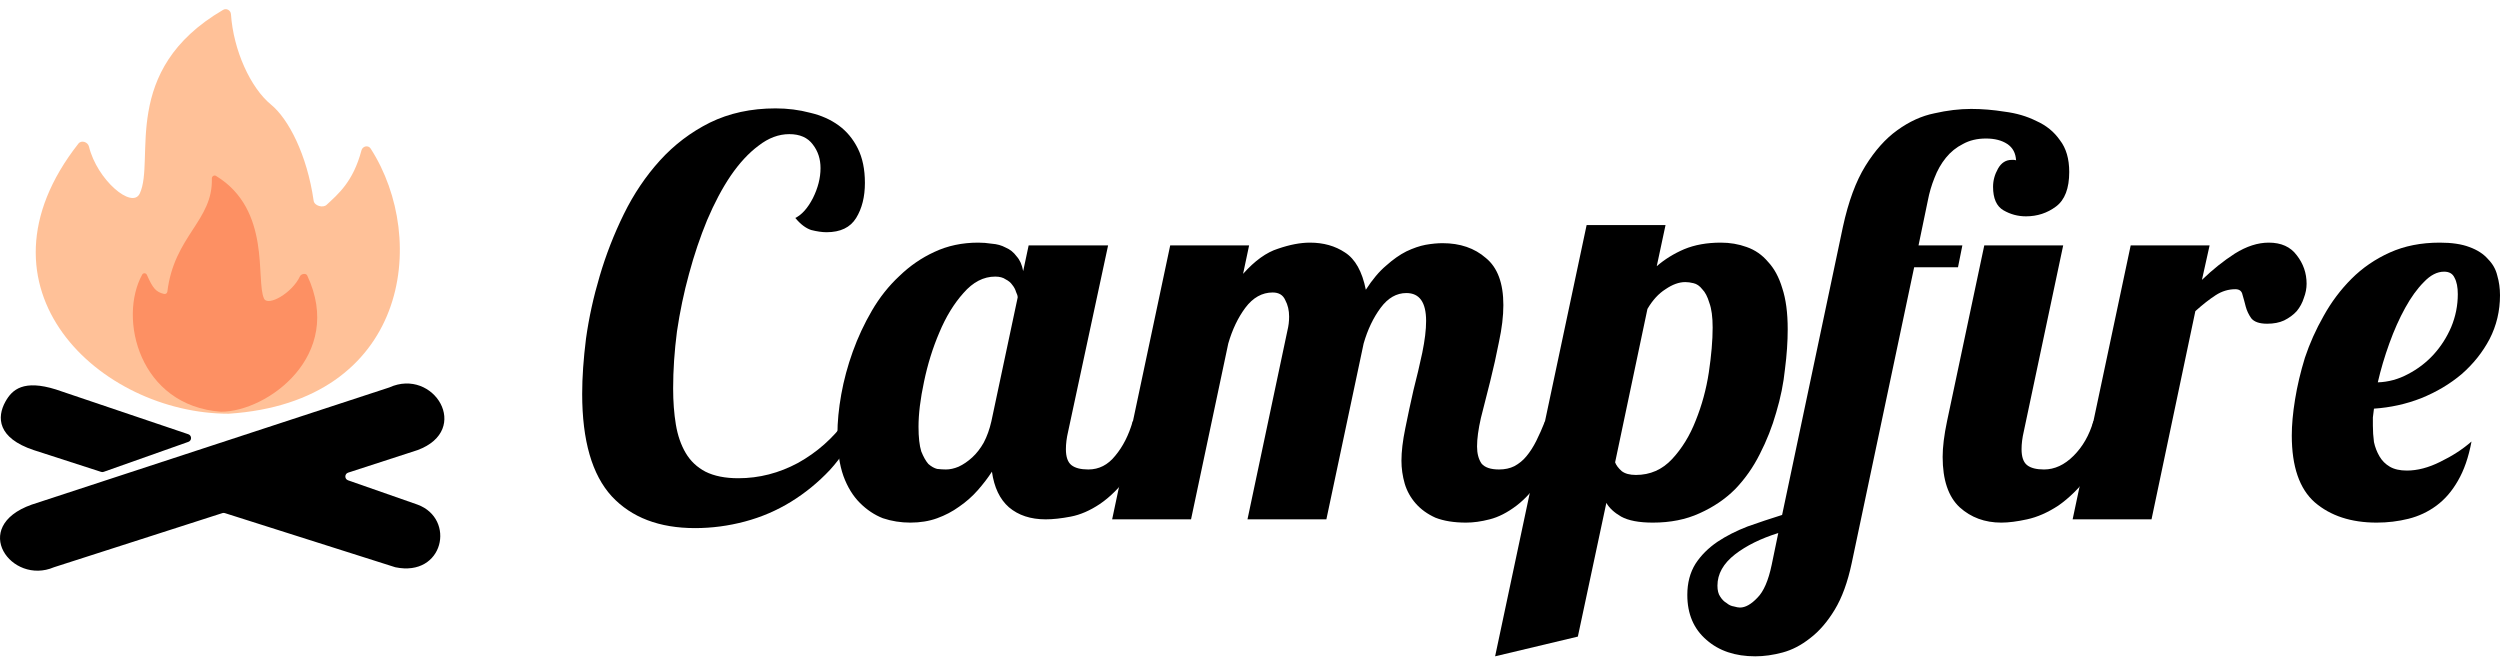
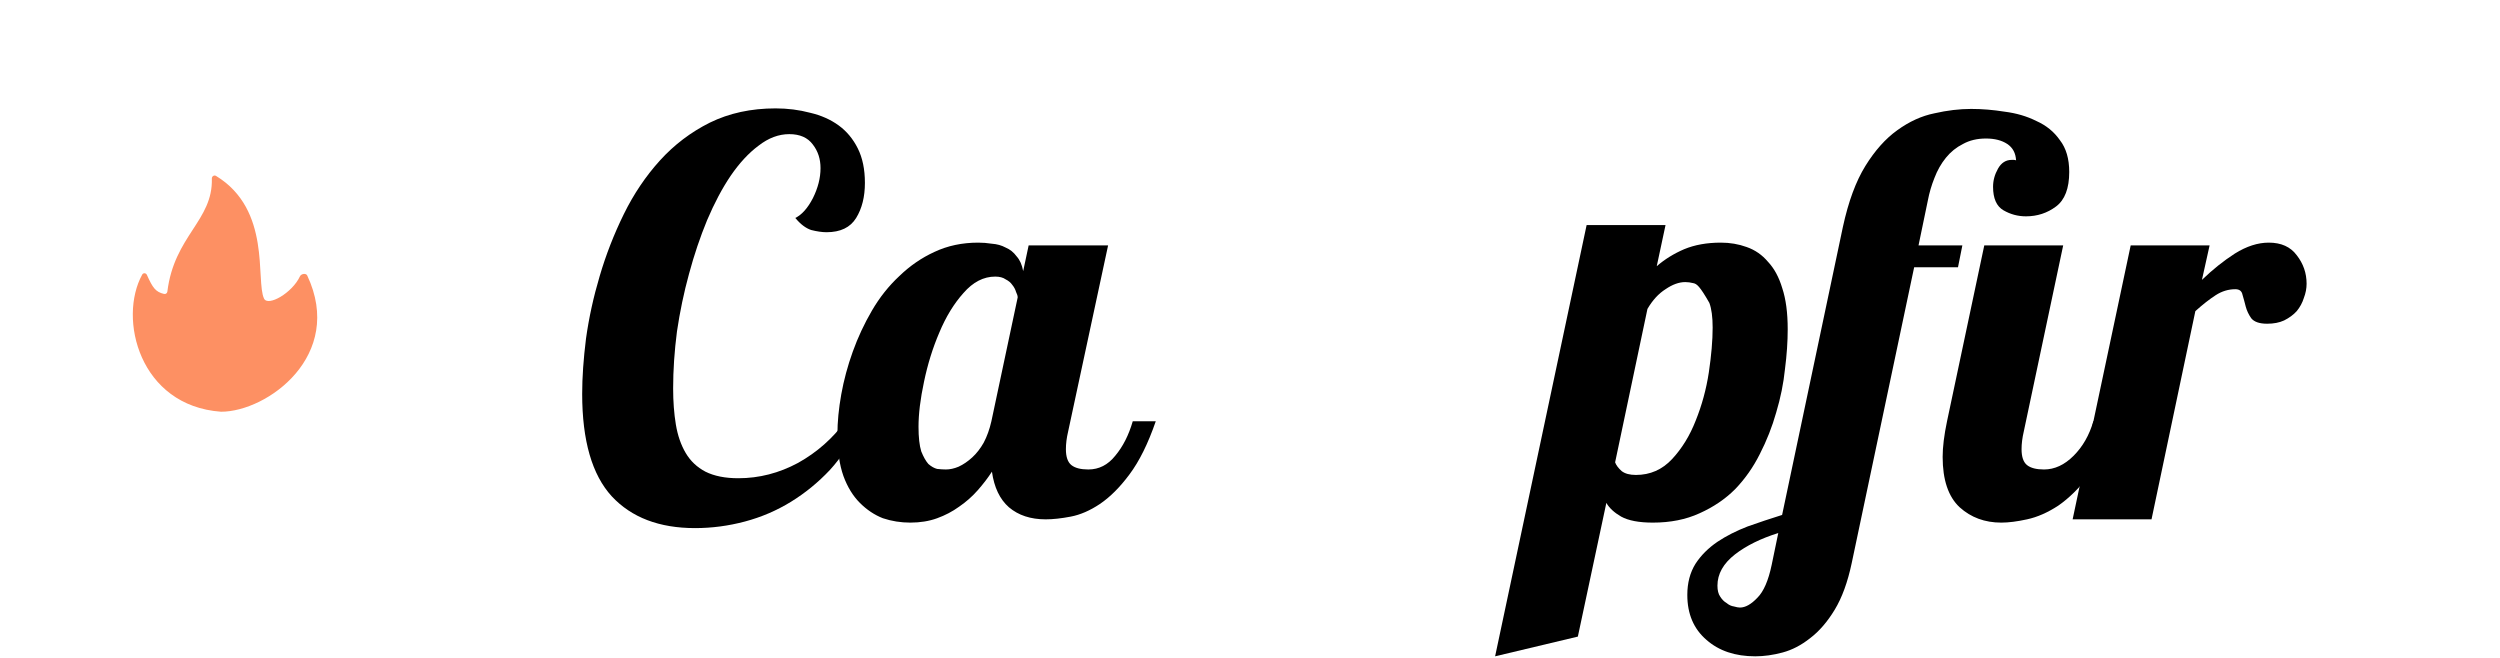
<svg xmlns="http://www.w3.org/2000/svg" width="133" height="35" viewBox="0 0 133 35" fill="none">
-   <path d="M2.976 20.72L10.018 23.101C10.211 23.166 10.213 23.439 10.021 23.507L5.516 25.102C5.472 25.118 5.423 25.119 5.379 25.104L1.794 23.945C-0.141 23.3 -0.175 22.201 0.289 21.365C0.647 20.72 1.256 20.183 2.976 20.72Z" fill="black" />
-   <path d="M20.709 20.613L1.686 26.846C-1.645 28.029 0.612 31.145 2.869 30.178L11.831 27.297C11.873 27.284 11.919 27.284 11.962 27.297L21.031 30.178C23.611 30.715 24.256 27.599 22.214 26.846L18.516 25.552C18.322 25.484 18.325 25.209 18.52 25.145L22.214 23.945C25.115 22.87 23.073 19.538 20.709 20.613Z" fill="black" />
-   <path d="M4.172 7.639C-1.884 15.354 5.345 22.01 12.164 22.01C21.707 21.387 22.84 12.755 19.718 7.903C19.59 7.704 19.289 7.771 19.229 8.001C18.785 9.68 17.979 10.333 17.375 10.897C17.177 11.081 16.725 10.947 16.686 10.68C16.332 8.215 15.34 6.319 14.421 5.567C13.325 4.671 12.415 2.668 12.287 0.755C12.273 0.549 12.049 0.42 11.871 0.524C6.344 3.749 8.275 8.51 7.435 10.295C7.033 11.148 5.167 9.578 4.732 7.795C4.672 7.55 4.328 7.441 4.172 7.639Z" fill="#FFC097" fill-opacity="0.992" />
  <path d="M16.344 14.656C18.35 18.911 14.219 21.904 11.76 21.904C7.421 21.59 6.273 16.953 7.566 14.607C7.622 14.506 7.766 14.518 7.814 14.623C8.126 15.313 8.272 15.531 8.733 15.639C8.815 15.658 8.894 15.596 8.904 15.512C9.27 12.54 11.336 11.734 11.27 9.498C11.267 9.38 11.392 9.297 11.493 9.359C14.453 11.16 13.593 14.923 14.046 15.884C14.251 16.321 15.544 15.593 15.959 14.698C16.023 14.561 16.28 14.52 16.344 14.656Z" fill="#FD9063" />
  <path d="M45.663 22.673C45.275 23.548 44.769 24.325 44.148 25.005C43.526 25.666 42.836 26.229 42.078 26.696C41.32 27.162 40.504 27.512 39.629 27.745C38.755 27.978 37.87 28.095 36.977 28.095C35.072 28.095 33.595 27.531 32.546 26.404C31.496 25.258 30.972 23.441 30.972 20.953C30.972 20.079 31.04 19.097 31.176 18.009C31.331 16.901 31.574 15.794 31.904 14.686C32.235 13.559 32.662 12.461 33.187 11.392C33.712 10.323 34.353 9.371 35.111 8.535C35.869 7.7 36.753 7.029 37.764 6.524C38.794 6.019 39.96 5.766 41.262 5.766C41.903 5.766 42.515 5.844 43.098 5.999C43.681 6.135 44.186 6.359 44.614 6.67C45.041 6.981 45.382 7.389 45.634 7.894C45.887 8.399 46.013 9.011 46.013 9.731C46.013 10.469 45.858 11.091 45.547 11.596C45.236 12.101 44.711 12.354 43.973 12.354C43.739 12.354 43.467 12.315 43.156 12.237C42.865 12.14 42.583 11.927 42.311 11.596C42.661 11.421 42.972 11.071 43.244 10.547C43.516 10.003 43.652 9.468 43.652 8.943C43.652 8.458 43.516 8.04 43.244 7.69C42.972 7.321 42.554 7.136 41.99 7.136C41.427 7.136 40.883 7.34 40.358 7.748C39.833 8.137 39.338 8.671 38.871 9.352C38.424 10.012 38.007 10.799 37.618 11.713C37.249 12.607 36.928 13.559 36.656 14.569C36.384 15.56 36.17 16.581 36.015 17.63C35.879 18.68 35.811 19.69 35.811 20.662C35.811 21.361 35.859 22.003 35.956 22.586C36.053 23.169 36.228 23.674 36.481 24.102C36.734 24.529 37.084 24.859 37.53 25.093C37.997 25.326 38.58 25.442 39.279 25.442C40.387 25.442 41.446 25.17 42.457 24.626C43.467 24.063 44.313 23.314 44.993 22.382L45.663 22.673Z" fill="black" />
  <path d="M58.951 13.054L56.823 22.965C56.745 23.295 56.706 23.606 56.706 23.897C56.706 24.305 56.803 24.587 56.998 24.743C57.192 24.898 57.493 24.976 57.901 24.976C58.465 24.976 58.941 24.733 59.33 24.247C59.738 23.761 60.049 23.149 60.263 22.411H61.487C61.079 23.596 60.612 24.539 60.088 25.238C59.583 25.919 59.058 26.443 58.514 26.812C57.989 27.162 57.474 27.386 56.969 27.483C56.463 27.58 56.017 27.629 55.628 27.629C54.831 27.629 54.18 27.415 53.675 26.987C53.189 26.56 52.888 25.928 52.771 25.093C52.557 25.423 52.305 25.753 52.013 26.084C51.722 26.414 51.391 26.706 51.022 26.958C50.672 27.211 50.284 27.415 49.856 27.57C49.429 27.726 48.952 27.803 48.428 27.803C47.922 27.803 47.437 27.726 46.97 27.57C46.523 27.395 46.115 27.123 45.746 26.754C45.377 26.385 45.085 25.909 44.871 25.326C44.658 24.723 44.551 23.985 44.551 23.11C44.551 22.45 44.619 21.74 44.755 20.982C44.891 20.224 45.095 19.467 45.367 18.709C45.639 17.951 45.979 17.222 46.387 16.523C46.795 15.823 47.281 15.211 47.845 14.686C48.408 14.142 49.03 13.714 49.71 13.403C50.41 13.073 51.187 12.908 52.042 12.908C52.276 12.908 52.519 12.927 52.771 12.966C53.043 12.986 53.286 13.054 53.5 13.17C53.733 13.267 53.927 13.423 54.083 13.637C54.258 13.831 54.374 14.093 54.433 14.424L54.724 13.054H58.951ZM52.946 14.715C52.324 14.715 51.761 15.007 51.255 15.59C50.75 16.153 50.322 16.853 49.973 17.689C49.623 18.505 49.351 19.379 49.157 20.312C48.962 21.225 48.865 22.022 48.865 22.702C48.865 23.266 48.914 23.703 49.011 24.014C49.127 24.305 49.254 24.529 49.39 24.684C49.545 24.82 49.701 24.908 49.856 24.947C50.031 24.966 50.187 24.976 50.322 24.976C50.536 24.976 50.76 24.927 50.993 24.83C51.246 24.714 51.489 24.548 51.722 24.335C51.955 24.121 52.159 23.858 52.334 23.548C52.509 23.217 52.645 22.838 52.742 22.411L54.141 15.823C54.141 15.745 54.112 15.648 54.054 15.531C54.015 15.395 53.947 15.269 53.85 15.152C53.772 15.036 53.655 14.939 53.5 14.861C53.364 14.764 53.179 14.715 52.946 14.715Z" fill="black" />
-   <path d="M75.869 17.076C75.869 16.085 75.519 15.59 74.819 15.59C74.294 15.59 73.838 15.852 73.449 16.377C73.061 16.901 72.759 17.533 72.546 18.271L70.563 27.629H66.366L68.494 17.572C68.552 17.339 68.581 17.096 68.581 16.843C68.581 16.513 68.513 16.221 68.377 15.969C68.26 15.697 68.037 15.56 67.707 15.56C67.143 15.56 66.657 15.833 66.249 16.377C65.86 16.901 65.559 17.533 65.345 18.271L63.363 27.629H59.166L62.255 13.054H66.453L66.132 14.569C66.754 13.87 67.376 13.423 67.998 13.229C68.62 13.015 69.183 12.908 69.689 12.908C70.408 12.908 71.03 13.083 71.554 13.433C72.099 13.782 72.468 14.443 72.662 15.415C73.012 14.871 73.371 14.443 73.741 14.132C74.11 13.802 74.469 13.549 74.819 13.374C75.188 13.199 75.528 13.083 75.839 13.024C76.17 12.966 76.471 12.937 76.743 12.937C77.676 12.937 78.444 13.199 79.046 13.724C79.668 14.229 79.979 15.065 79.979 16.231C79.979 16.814 79.901 17.465 79.746 18.184C79.609 18.884 79.454 19.583 79.279 20.283C79.104 20.963 78.939 21.614 78.784 22.236C78.647 22.838 78.579 23.344 78.579 23.752C78.579 24.121 78.657 24.422 78.813 24.655C78.988 24.869 79.299 24.976 79.746 24.976C80.056 24.976 80.329 24.918 80.562 24.801C80.814 24.665 81.028 24.49 81.203 24.276C81.397 24.043 81.572 23.771 81.728 23.46C81.883 23.149 82.039 22.799 82.194 22.411H83.418C83.01 23.616 82.573 24.578 82.107 25.297C81.64 25.996 81.164 26.531 80.678 26.9C80.192 27.269 79.716 27.512 79.25 27.629C78.803 27.745 78.385 27.803 77.996 27.803C77.355 27.803 76.811 27.716 76.364 27.541C75.937 27.347 75.587 27.094 75.315 26.783C75.043 26.472 74.848 26.122 74.732 25.734C74.615 25.326 74.557 24.918 74.557 24.51C74.557 24.024 74.625 23.45 74.761 22.79C74.897 22.11 75.043 21.429 75.198 20.749C75.373 20.069 75.528 19.408 75.665 18.767C75.801 18.106 75.869 17.543 75.869 17.076Z" fill="black" />
-   <path d="M88.606 11.975L88.139 14.161C88.567 13.792 89.053 13.491 89.597 13.258C90.16 13.024 90.811 12.908 91.55 12.908C92.036 12.908 92.492 12.986 92.92 13.141C93.367 13.296 93.746 13.559 94.057 13.928C94.387 14.278 94.64 14.744 94.815 15.327C95.009 15.91 95.106 16.639 95.106 17.514C95.106 18.174 95.058 18.884 94.96 19.642C94.883 20.399 94.727 21.167 94.494 21.944C94.28 22.702 93.989 23.441 93.62 24.16C93.27 24.859 92.832 25.481 92.308 26.025C91.783 26.55 91.151 26.978 90.413 27.308C89.694 27.638 88.868 27.803 87.935 27.803C87.197 27.803 86.633 27.697 86.245 27.483C85.875 27.269 85.613 27.026 85.458 26.754L83.942 33.867L79.54 34.916L84.408 11.975H88.606ZM87.032 25.267C87.79 25.267 88.431 24.986 88.956 24.422C89.48 23.858 89.898 23.178 90.209 22.382C90.539 21.565 90.773 20.71 90.909 19.816C91.045 18.903 91.113 18.106 91.113 17.426C91.113 16.863 91.054 16.425 90.938 16.114C90.841 15.784 90.714 15.541 90.559 15.386C90.423 15.211 90.267 15.104 90.092 15.065C89.937 15.026 89.791 15.007 89.655 15.007C89.325 15.007 88.975 15.133 88.606 15.386C88.237 15.619 87.916 15.969 87.644 16.435L85.924 24.597C85.982 24.753 86.099 24.908 86.274 25.063C86.449 25.199 86.701 25.267 87.032 25.267Z" fill="black" />
+   <path d="M88.606 11.975L88.139 14.161C88.567 13.792 89.053 13.491 89.597 13.258C90.16 13.024 90.811 12.908 91.55 12.908C92.036 12.908 92.492 12.986 92.92 13.141C93.367 13.296 93.746 13.559 94.057 13.928C94.387 14.278 94.64 14.744 94.815 15.327C95.009 15.91 95.106 16.639 95.106 17.514C95.106 18.174 95.058 18.884 94.96 19.642C94.883 20.399 94.727 21.167 94.494 21.944C94.28 22.702 93.989 23.441 93.62 24.16C93.27 24.859 92.832 25.481 92.308 26.025C91.783 26.55 91.151 26.978 90.413 27.308C89.694 27.638 88.868 27.803 87.935 27.803C87.197 27.803 86.633 27.697 86.245 27.483C85.875 27.269 85.613 27.026 85.458 26.754L83.942 33.867L79.54 34.916L84.408 11.975H88.606ZM87.032 25.267C87.79 25.267 88.431 24.986 88.956 24.422C89.48 23.858 89.898 23.178 90.209 22.382C90.539 21.565 90.773 20.71 90.909 19.816C91.045 18.903 91.113 18.106 91.113 17.426C91.113 16.863 91.054 16.425 90.938 16.114C90.423 15.211 90.267 15.104 90.092 15.065C89.937 15.026 89.791 15.007 89.655 15.007C89.325 15.007 88.975 15.133 88.606 15.386C88.237 15.619 87.916 15.969 87.644 16.435L85.924 24.597C85.982 24.753 86.099 24.908 86.274 25.063C86.449 25.199 86.701 25.267 87.032 25.267Z" fill="black" />
  <path d="M107.78 11.509C107.352 11.509 106.954 11.402 106.585 11.188C106.215 10.974 106.031 10.556 106.031 9.935C106.031 9.604 106.118 9.284 106.293 8.973C106.468 8.662 106.711 8.506 107.022 8.506C107.061 8.506 107.1 8.506 107.139 8.506C107.197 8.506 107.236 8.516 107.255 8.535C107.236 8.147 107.08 7.855 106.789 7.661C106.497 7.467 106.118 7.369 105.652 7.369C105.185 7.369 104.777 7.467 104.428 7.661C104.078 7.836 103.777 8.079 103.524 8.39C103.271 8.701 103.067 9.06 102.912 9.468C102.756 9.857 102.64 10.255 102.562 10.663L102.066 13.054H104.398L104.165 14.22H101.833L98.51 29.961C98.296 30.971 97.995 31.797 97.606 32.438C97.218 33.08 96.781 33.585 96.295 33.954C95.828 34.323 95.343 34.576 94.837 34.712C94.332 34.848 93.846 34.916 93.38 34.916C92.311 34.916 91.446 34.625 90.785 34.042C90.105 33.459 89.765 32.662 89.765 31.651C89.765 31.01 89.911 30.456 90.202 29.99C90.494 29.543 90.883 29.154 91.368 28.824C91.835 28.513 92.369 28.241 92.972 28.008C93.574 27.794 94.186 27.59 94.808 27.395L98.044 12.062C98.335 10.722 98.734 9.643 99.239 8.827C99.744 8.011 100.308 7.379 100.93 6.932C101.571 6.466 102.232 6.165 102.912 6.028C103.592 5.873 104.243 5.795 104.865 5.795C105.448 5.795 106.041 5.844 106.643 5.941C107.265 6.019 107.828 6.184 108.334 6.437C108.858 6.67 109.276 7.01 109.587 7.457C109.918 7.884 110.083 8.448 110.083 9.148C110.083 10.022 109.849 10.634 109.383 10.984C108.917 11.334 108.382 11.509 107.78 11.509ZM91.368 31.156C91.368 31.408 91.417 31.603 91.514 31.739C91.611 31.894 91.728 32.011 91.864 32.089C91.981 32.186 92.107 32.244 92.243 32.263C92.379 32.302 92.486 32.322 92.564 32.322C92.855 32.322 93.166 32.147 93.496 31.797C93.827 31.467 94.079 30.884 94.254 30.048L94.604 28.357C93.671 28.649 92.904 29.028 92.301 29.494C91.679 29.98 91.368 30.534 91.368 31.156ZM109.762 13.054L107.663 22.965C107.586 23.295 107.547 23.606 107.547 23.897C107.547 24.305 107.644 24.587 107.838 24.743C108.032 24.898 108.334 24.976 108.742 24.976C109.305 24.976 109.83 24.733 110.316 24.247C110.802 23.761 111.152 23.149 111.365 22.411H112.59C112.181 23.596 111.705 24.548 111.161 25.267C110.617 25.967 110.063 26.511 109.5 26.9C108.936 27.269 108.382 27.512 107.838 27.629C107.313 27.745 106.857 27.803 106.468 27.803C105.594 27.803 104.855 27.531 104.253 26.987C103.65 26.424 103.349 25.53 103.349 24.305C103.349 23.781 103.427 23.149 103.582 22.411L105.564 13.054H109.762Z" fill="black" />
  <path d="M117.551 13.054L117.143 14.89C117.706 14.346 118.289 13.88 118.892 13.491C119.514 13.102 120.116 12.908 120.699 12.908C121.36 12.908 121.855 13.131 122.186 13.578C122.536 14.025 122.711 14.53 122.711 15.094C122.711 15.347 122.662 15.599 122.565 15.852C122.487 16.105 122.361 16.338 122.186 16.552C122.011 16.746 121.787 16.911 121.515 17.047C121.263 17.164 120.962 17.222 120.612 17.222C120.204 17.222 119.922 17.125 119.766 16.931C119.63 16.736 119.533 16.532 119.475 16.318C119.417 16.085 119.358 15.871 119.3 15.677C119.261 15.483 119.135 15.386 118.921 15.386C118.552 15.386 118.202 15.492 117.872 15.706C117.541 15.92 117.182 16.202 116.793 16.552L114.461 27.629H110.264L113.353 13.054H117.551Z" fill="black" />
-   <path d="M126.295 21.74C126.276 21.896 126.256 22.051 126.237 22.207C126.237 22.343 126.237 22.488 126.237 22.644C126.237 22.936 126.256 23.227 126.295 23.518C126.354 23.791 126.451 24.043 126.587 24.276C126.723 24.51 126.907 24.694 127.141 24.83C127.374 24.966 127.675 25.034 128.044 25.034C128.608 25.034 129.201 24.879 129.822 24.568C130.464 24.257 131.018 23.897 131.484 23.489C131.329 24.325 131.086 25.024 130.755 25.588C130.444 26.132 130.065 26.57 129.618 26.9C129.171 27.23 128.676 27.463 128.132 27.599C127.588 27.735 127.024 27.803 126.441 27.803C125.081 27.803 123.983 27.444 123.147 26.725C122.331 26.006 121.923 24.82 121.923 23.169C121.923 22.605 121.981 21.964 122.098 21.245C122.214 20.526 122.389 19.787 122.622 19.029C122.875 18.271 123.205 17.533 123.614 16.814C124.022 16.076 124.517 15.415 125.1 14.832C125.683 14.249 126.363 13.782 127.141 13.433C127.918 13.083 128.802 12.908 129.793 12.908C130.435 12.908 130.959 12.986 131.367 13.141C131.795 13.296 132.125 13.51 132.359 13.782C132.611 14.035 132.776 14.326 132.854 14.657C132.951 14.987 133 15.337 133 15.706C133 16.542 132.815 17.319 132.446 18.038C132.077 18.738 131.581 19.36 130.959 19.904C130.337 20.429 129.618 20.856 128.802 21.186C128.005 21.497 127.17 21.682 126.295 21.74ZM130.755 15.648C130.755 15.279 130.697 14.987 130.58 14.774C130.483 14.56 130.299 14.453 130.027 14.453C129.657 14.453 129.298 14.637 128.948 15.007C128.598 15.357 128.268 15.813 127.957 16.377C127.646 16.94 127.364 17.572 127.112 18.271C126.859 18.971 126.655 19.661 126.499 20.341C127.063 20.322 127.597 20.176 128.103 19.904C128.627 19.632 129.084 19.282 129.473 18.855C129.861 18.427 130.172 17.941 130.405 17.397C130.639 16.833 130.755 16.25 130.755 15.648Z" fill="black" />
</svg>